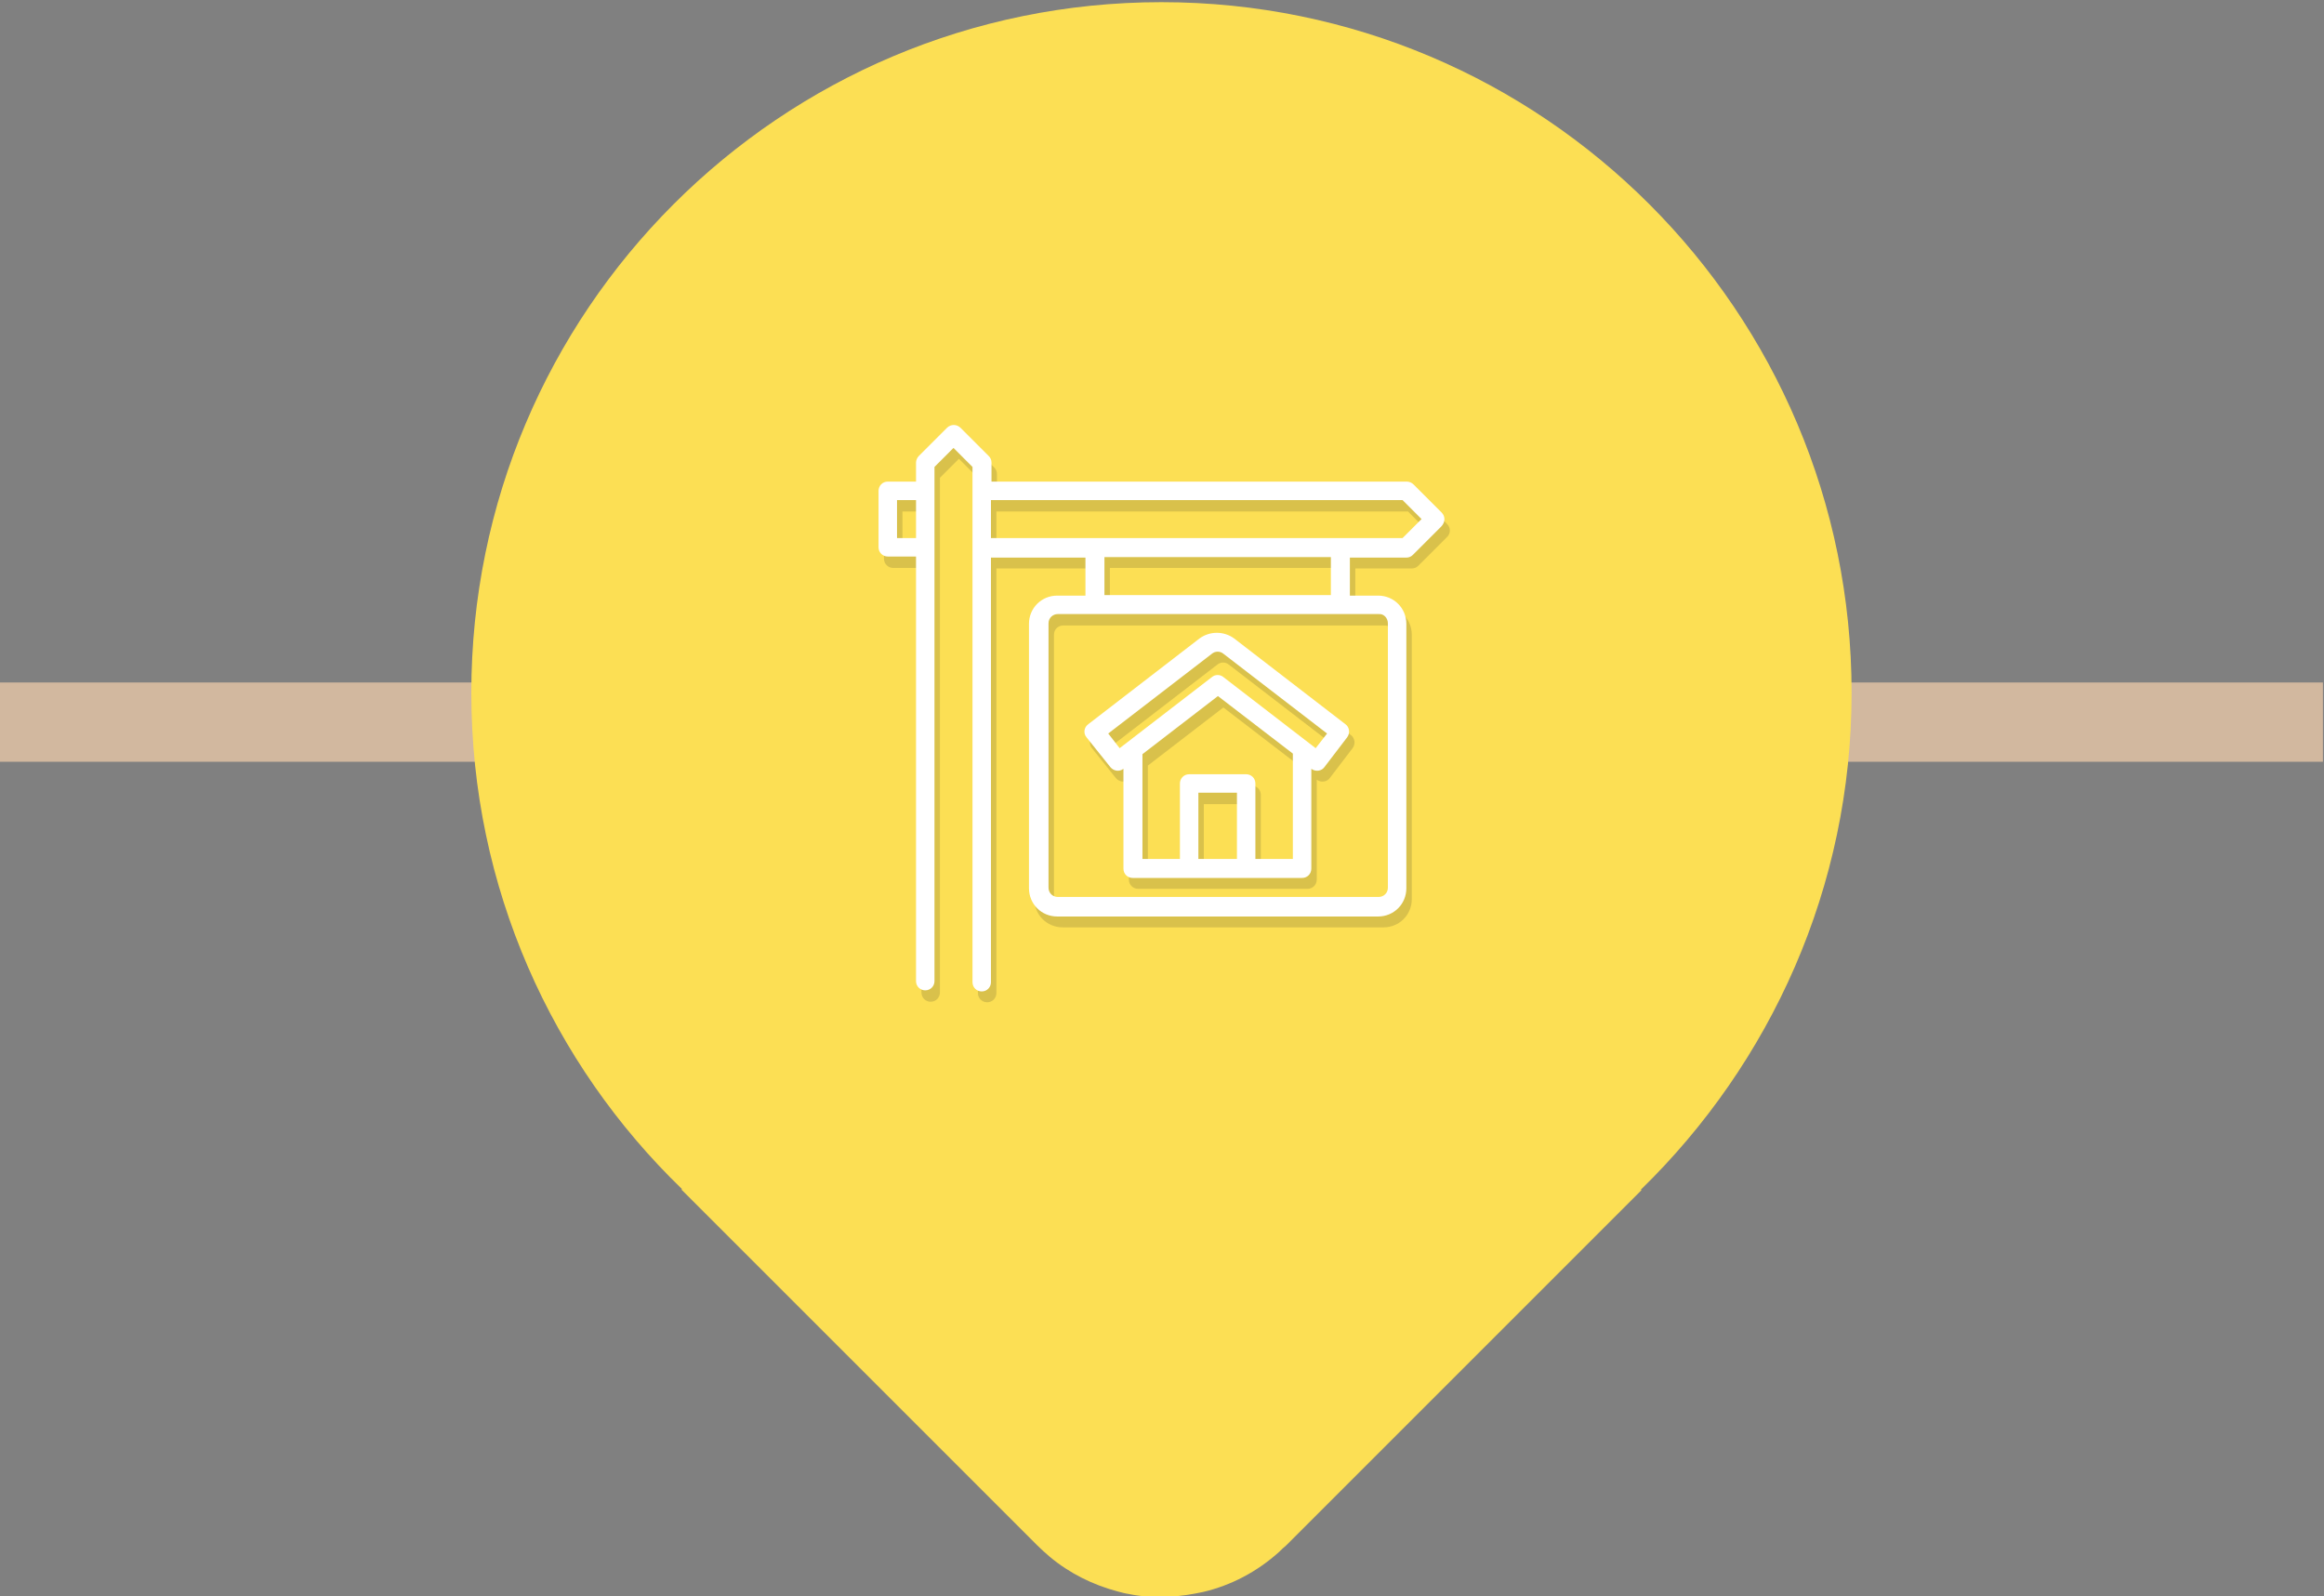
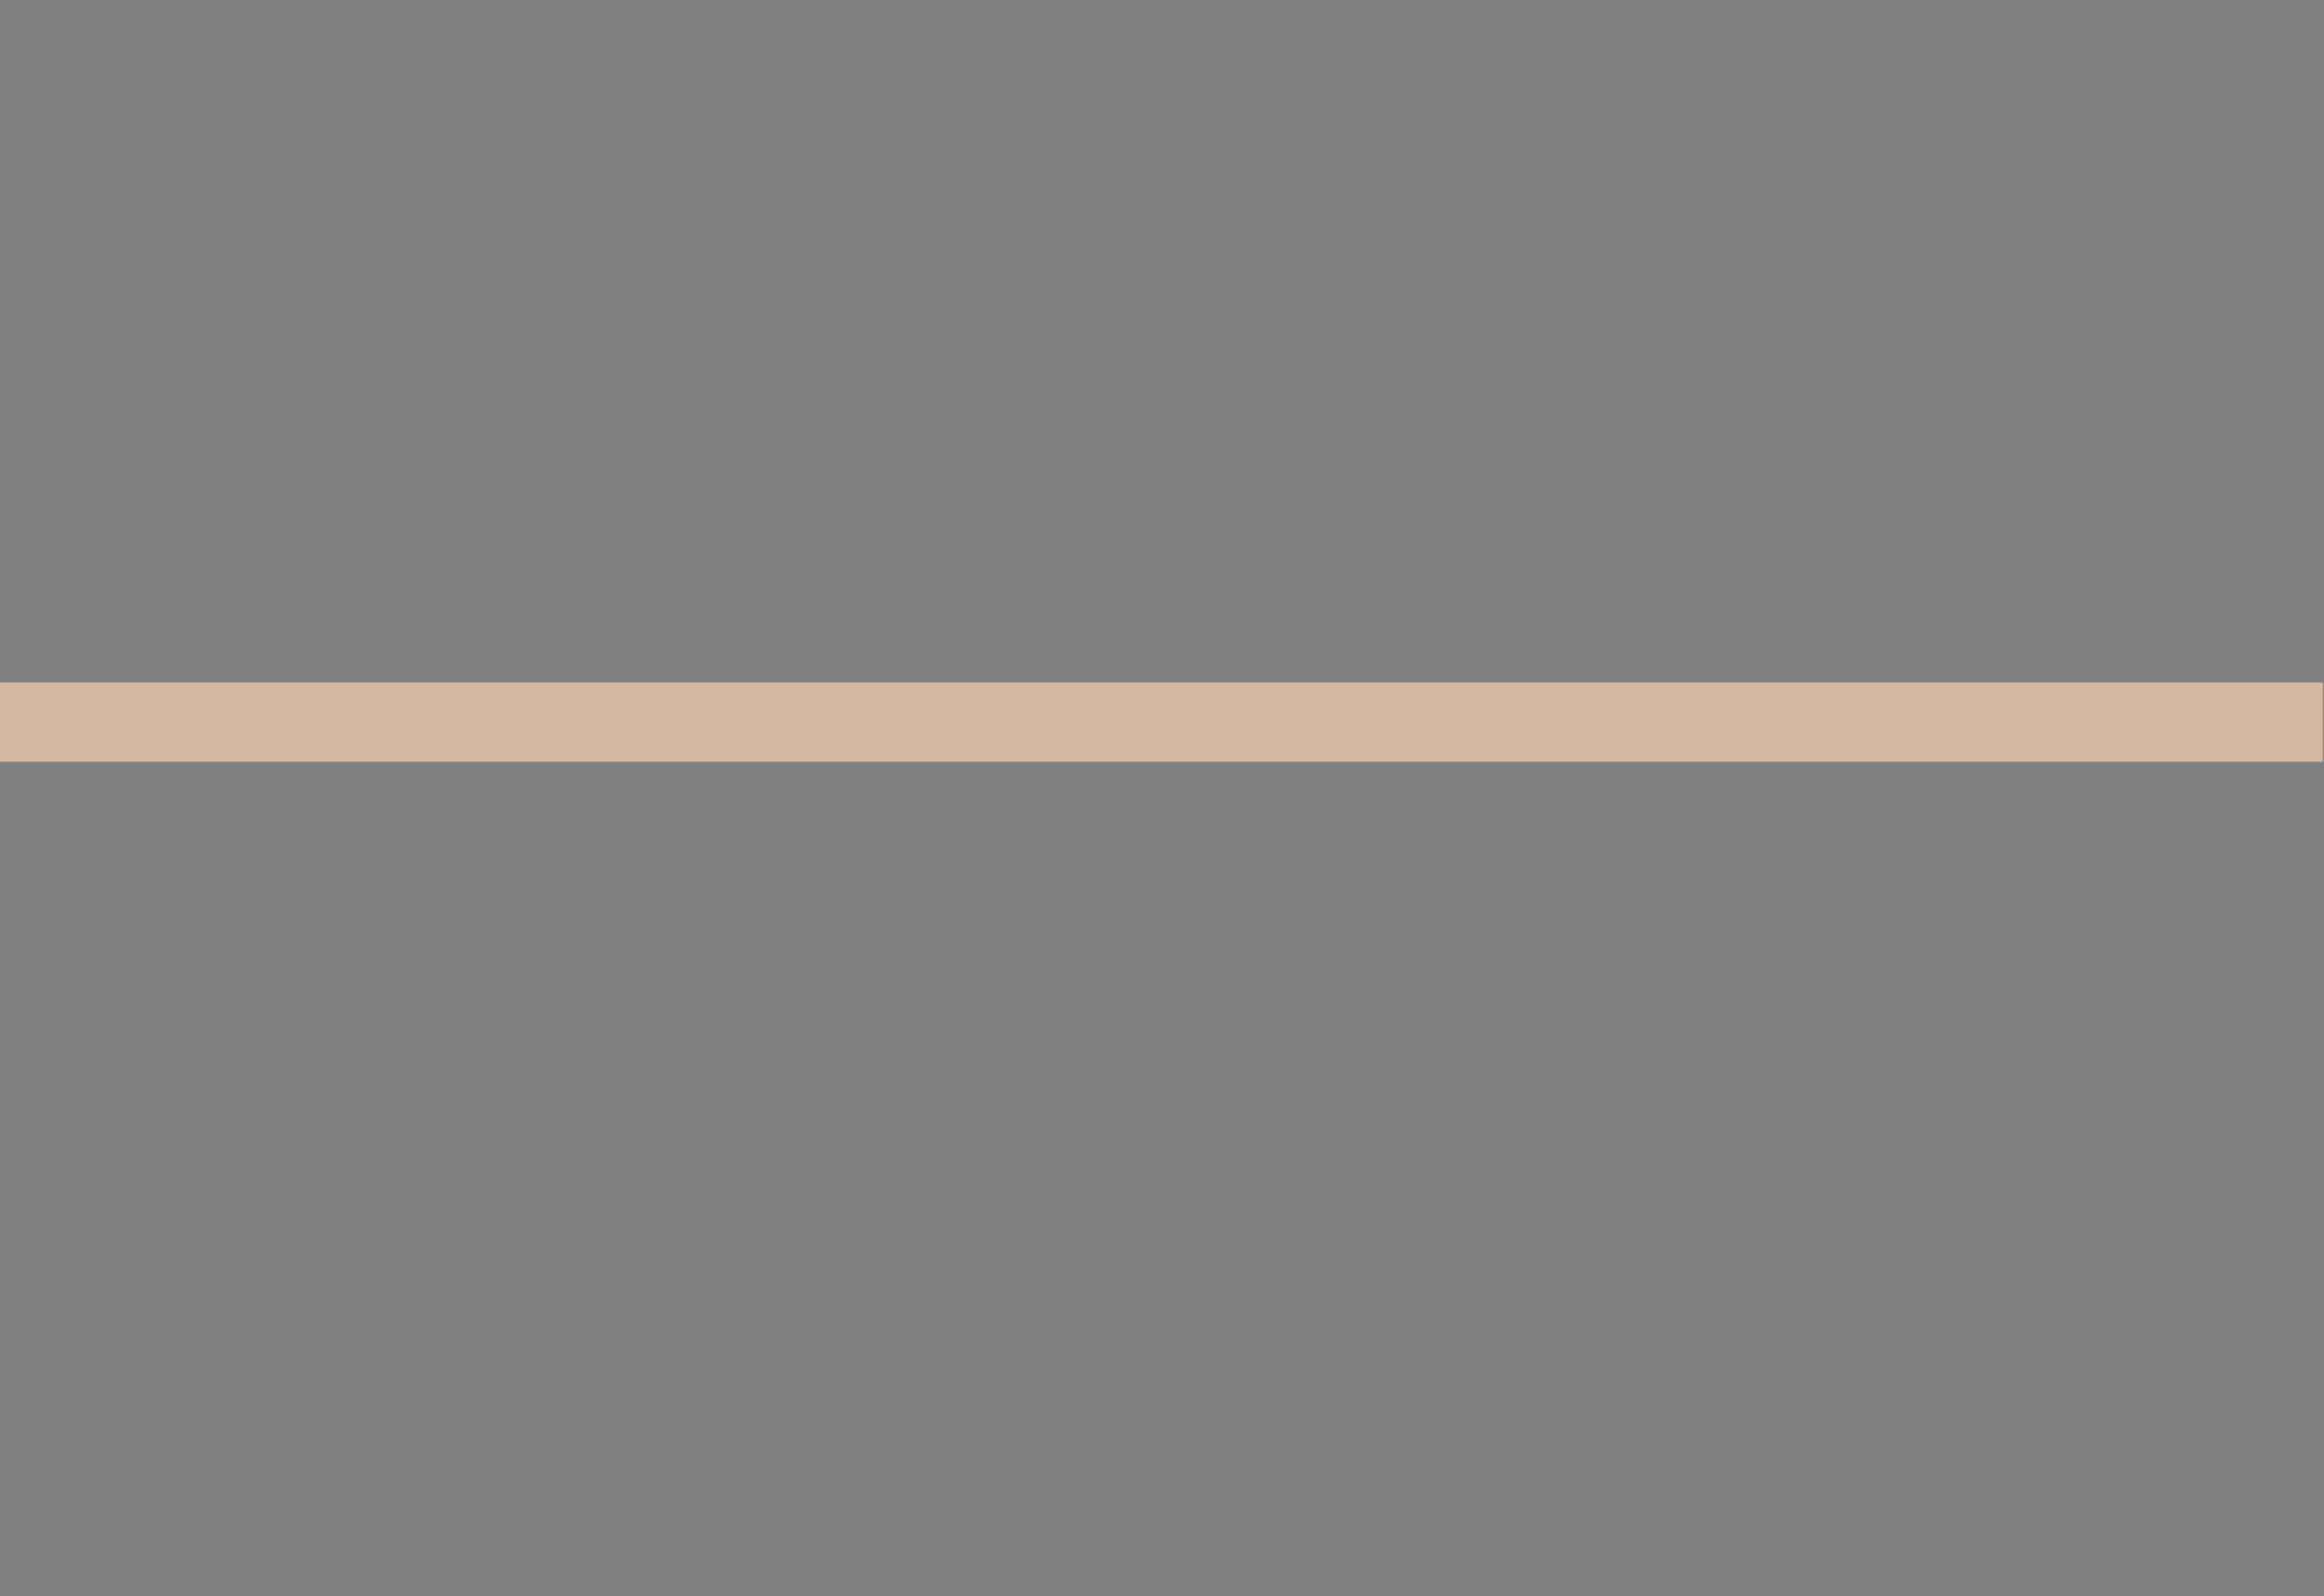
<svg xmlns="http://www.w3.org/2000/svg" version="1.1" id="Laag_1" x="0px" y="0px" viewBox="0 0 428 294" style="enable-background:new 0 0 428 294;" xml:space="preserve">
  <rect x="0" y="0" width="428" height="294" fill="#808080" stroke="none" />
  <style type="text/css">
	.st0{fill:#D2B89F;}
	.st1{fill:#FCDF54;}
	.st2{opacity:0.16;}
	.st3{fill:#1D1D1B;}
	.st4{fill:#FFFFFF;}
</style>
  <rect x="-0.1" y="125.7" class="st0" width="427.9" height="14.6" />
-   <path class="st1" d="M341,127.6C341,57.3,284.1,0.4,213.9,0.4S86.8,57.3,86.8,127.6c0,35.9,14.9,68.3,38.8,91.4l-0.1,0.1l65.5,65.5  c0.7,0.7,1.5,1.4,2.3,2.1c3.7,3.1,8,5.2,12.5,6.4c0.7,0.2,1.5,0.4,2.2,0.5c0.9,0.2,1.8,0.3,2.6,0.4c0.1,0,0.2,0,0.3,0  c1,0.1,2,0.1,3,0.1c2.1,0,4.1-0.2,6.2-0.6c0.5-0.1,1-0.2,1.5-0.3c5.1-1.2,9.9-3.7,14-7.4c0.4-0.4,0.8-0.8,1.2-1.1l65.5-65.5  l-0.1-0.1C326.1,195.8,341,163.4,341,127.6z" />
  <g id="_15-Sign_00000104682465720106034570000006683461216752063673_" class="st2">
-     <path class="st3" d="M266.5,96.5l-5.2-5.2c-0.3-0.3-0.8-0.5-1.2-0.5h-76.5v-3.5c0-0.5-0.2-0.9-0.5-1.2l-5.2-5.2   c-0.7-0.7-1.8-0.7-2.5,0c0,0,0,0,0,0l-5.2,5.2c-0.3,0.3-0.5,0.8-0.5,1.2v3.5h-5.2c-1,0-1.7,0.8-1.7,1.7v10.4c0,1,0.8,1.7,1.7,1.7   h5.2v78.2c0,1,0.8,1.7,1.7,1.7c1,0,1.7-0.8,1.7-1.7V88l3.5-3.5l3.5,3.5v94.9c0,1,0.8,1.7,1.7,1.7c1,0,1.7-0.8,1.7-1.7v-78.2h17.4v7   h-5.2c-2.9,0-5.2,2.3-5.2,5.2v48.7c0,2.9,2.3,5.2,5.2,5.2h59.1c2.9,0,5.2-2.3,5.2-5.2v-48.7c0-2.9-2.3-5.2-5.2-5.2h-5.2v-7H260   c0.5,0,0.9-0.2,1.2-0.5l5.2-5.2C267.2,98.3,267.2,97.2,266.5,96.5C266.5,96.5,266.5,96.5,266.5,96.5z M166.2,101.2v-7h3.5v7H166.2z    M256.6,116.9v48.7c0,1-0.8,1.7-1.7,1.7h-59.1c-1,0-1.7-0.8-1.7-1.7v-48.7c0-1,0.8-1.7,1.7-1.7h59.1   C255.8,115.1,256.6,115.9,256.6,116.9z M246.1,111.6h-41.7v-7h41.7V111.6z M259.3,101.2h-75.8v-7h75.8l3.5,3.5L259.3,101.2z    M205.5,143.3c0.6,0.7,1.6,0.9,2.4,0.3v18.4c0,1,0.8,1.7,1.7,1.7c0,0,0,0,0,0h31.2c1,0,1.7-0.8,1.7-1.7c0,0,0,0,0,0v-18.4l0,0   c0.8,0.6,1.9,0.4,2.4-0.3l4.2-5.5c0.6-0.8,0.4-1.9-0.3-2.4c0,0,0,0,0,0l-20.5-15.8c-1.9-1.4-4.5-1.4-6.4,0h0l-20.5,15.8   c-0.8,0.6-0.9,1.7-0.3,2.4c0,0,0,0,0,0L205.5,143.3z M228.8,160.3h-7.1v-12.2h7.1V160.3z M239.1,160.3h-6.9v-13.9   c0-1-0.8-1.7-1.7-1.7c0,0,0,0,0,0H220c-1,0-1.7,0.8-1.7,1.7c0,0,0,0,0,0v13.9h-6.9V141l13.9-10.7l13.8,10.6V160.3z M224.2,122.4   c0.6-0.5,1.5-0.5,2.1,0l19.1,14.7l-2.1,2.7l-17-13.1c-0.6-0.5-1.5-0.5-2.1,0l-17,13.1l-2.1-2.7L224.2,122.4z" />
-   </g>
+     </g>
  <g id="_15-Sign">
-     <path class="st4" d="M265.5,94.4l-5.2-5.2c-0.3-0.3-0.8-0.5-1.2-0.5h-76.5v-3.5c0-0.5-0.2-0.9-0.5-1.2l-5.2-5.2   c-0.7-0.7-1.8-0.7-2.5,0c0,0,0,0,0,0l-5.2,5.2c-0.3,0.3-0.5,0.8-0.5,1.2v3.5h-5.2c-1,0-1.7,0.8-1.7,1.7v10.4c0,1,0.8,1.7,1.7,1.7   h5.2v78.2c0,1,0.8,1.7,1.7,1.7c1,0,1.7-0.8,1.7-1.7V86l3.5-3.5l3.5,3.5v94.9c0,1,0.8,1.7,1.7,1.7c1,0,1.7-0.8,1.7-1.7v-78.2h17.4v7   h-5.2c-2.9,0-5.2,2.3-5.2,5.2v48.7c0,2.9,2.3,5.2,5.2,5.2h59.1c2.9,0,5.2-2.3,5.2-5.2v-48.7c0-2.9-2.3-5.2-5.2-5.2h-5.2v-7H259   c0.5,0,0.9-0.2,1.2-0.5l5.2-5.2C266.2,96.2,266.2,95.1,265.5,94.4C265.5,94.4,265.5,94.4,265.5,94.4z M165.2,99.1v-7h3.5v7H165.2z    M255.6,114.8v48.7c0,1-0.8,1.7-1.7,1.7h-59.1c-1,0-1.7-0.8-1.7-1.7v-48.7c0-1,0.8-1.7,1.7-1.7h59.1   C254.8,113,255.6,113.8,255.6,114.8z M245.1,109.6h-41.7v-7h41.7V109.6z M258.3,99.1h-75.8v-7h75.8l3.5,3.5L258.3,99.1z    M204.5,141.3c0.6,0.7,1.6,0.9,2.4,0.3V160c0,1,0.8,1.7,1.7,1.7c0,0,0,0,0,0h31.2c1,0,1.7-0.8,1.7-1.7c0,0,0,0,0,0v-18.4l0,0   c0.8,0.6,1.9,0.4,2.4-0.3l4.2-5.5c0.6-0.8,0.4-1.9-0.3-2.4c0,0,0,0,0,0l-20.5-15.8c-1.9-1.4-4.5-1.4-6.4,0h0l-20.5,15.8   c-0.8,0.6-0.9,1.7-0.3,2.4c0,0,0,0,0,0L204.5,141.3z M227.8,158.2h-7.1v-12.2h7.1V158.2z M238.1,158.2h-6.9v-13.9   c0-1-0.8-1.7-1.7-1.7c0,0,0,0,0,0H219c-1,0-1.7,0.8-1.7,1.7c0,0,0,0,0,0v13.9h-6.9v-19.3l13.9-10.7l13.8,10.6V158.2z M223.2,120.4   c0.6-0.5,1.5-0.5,2.1,0l19.1,14.7l-2.1,2.7l-17-13.1c-0.6-0.5-1.5-0.5-2.1,0l-17,13.1l-2.1-2.7L223.2,120.4z" />
-   </g>
+     </g>
</svg>